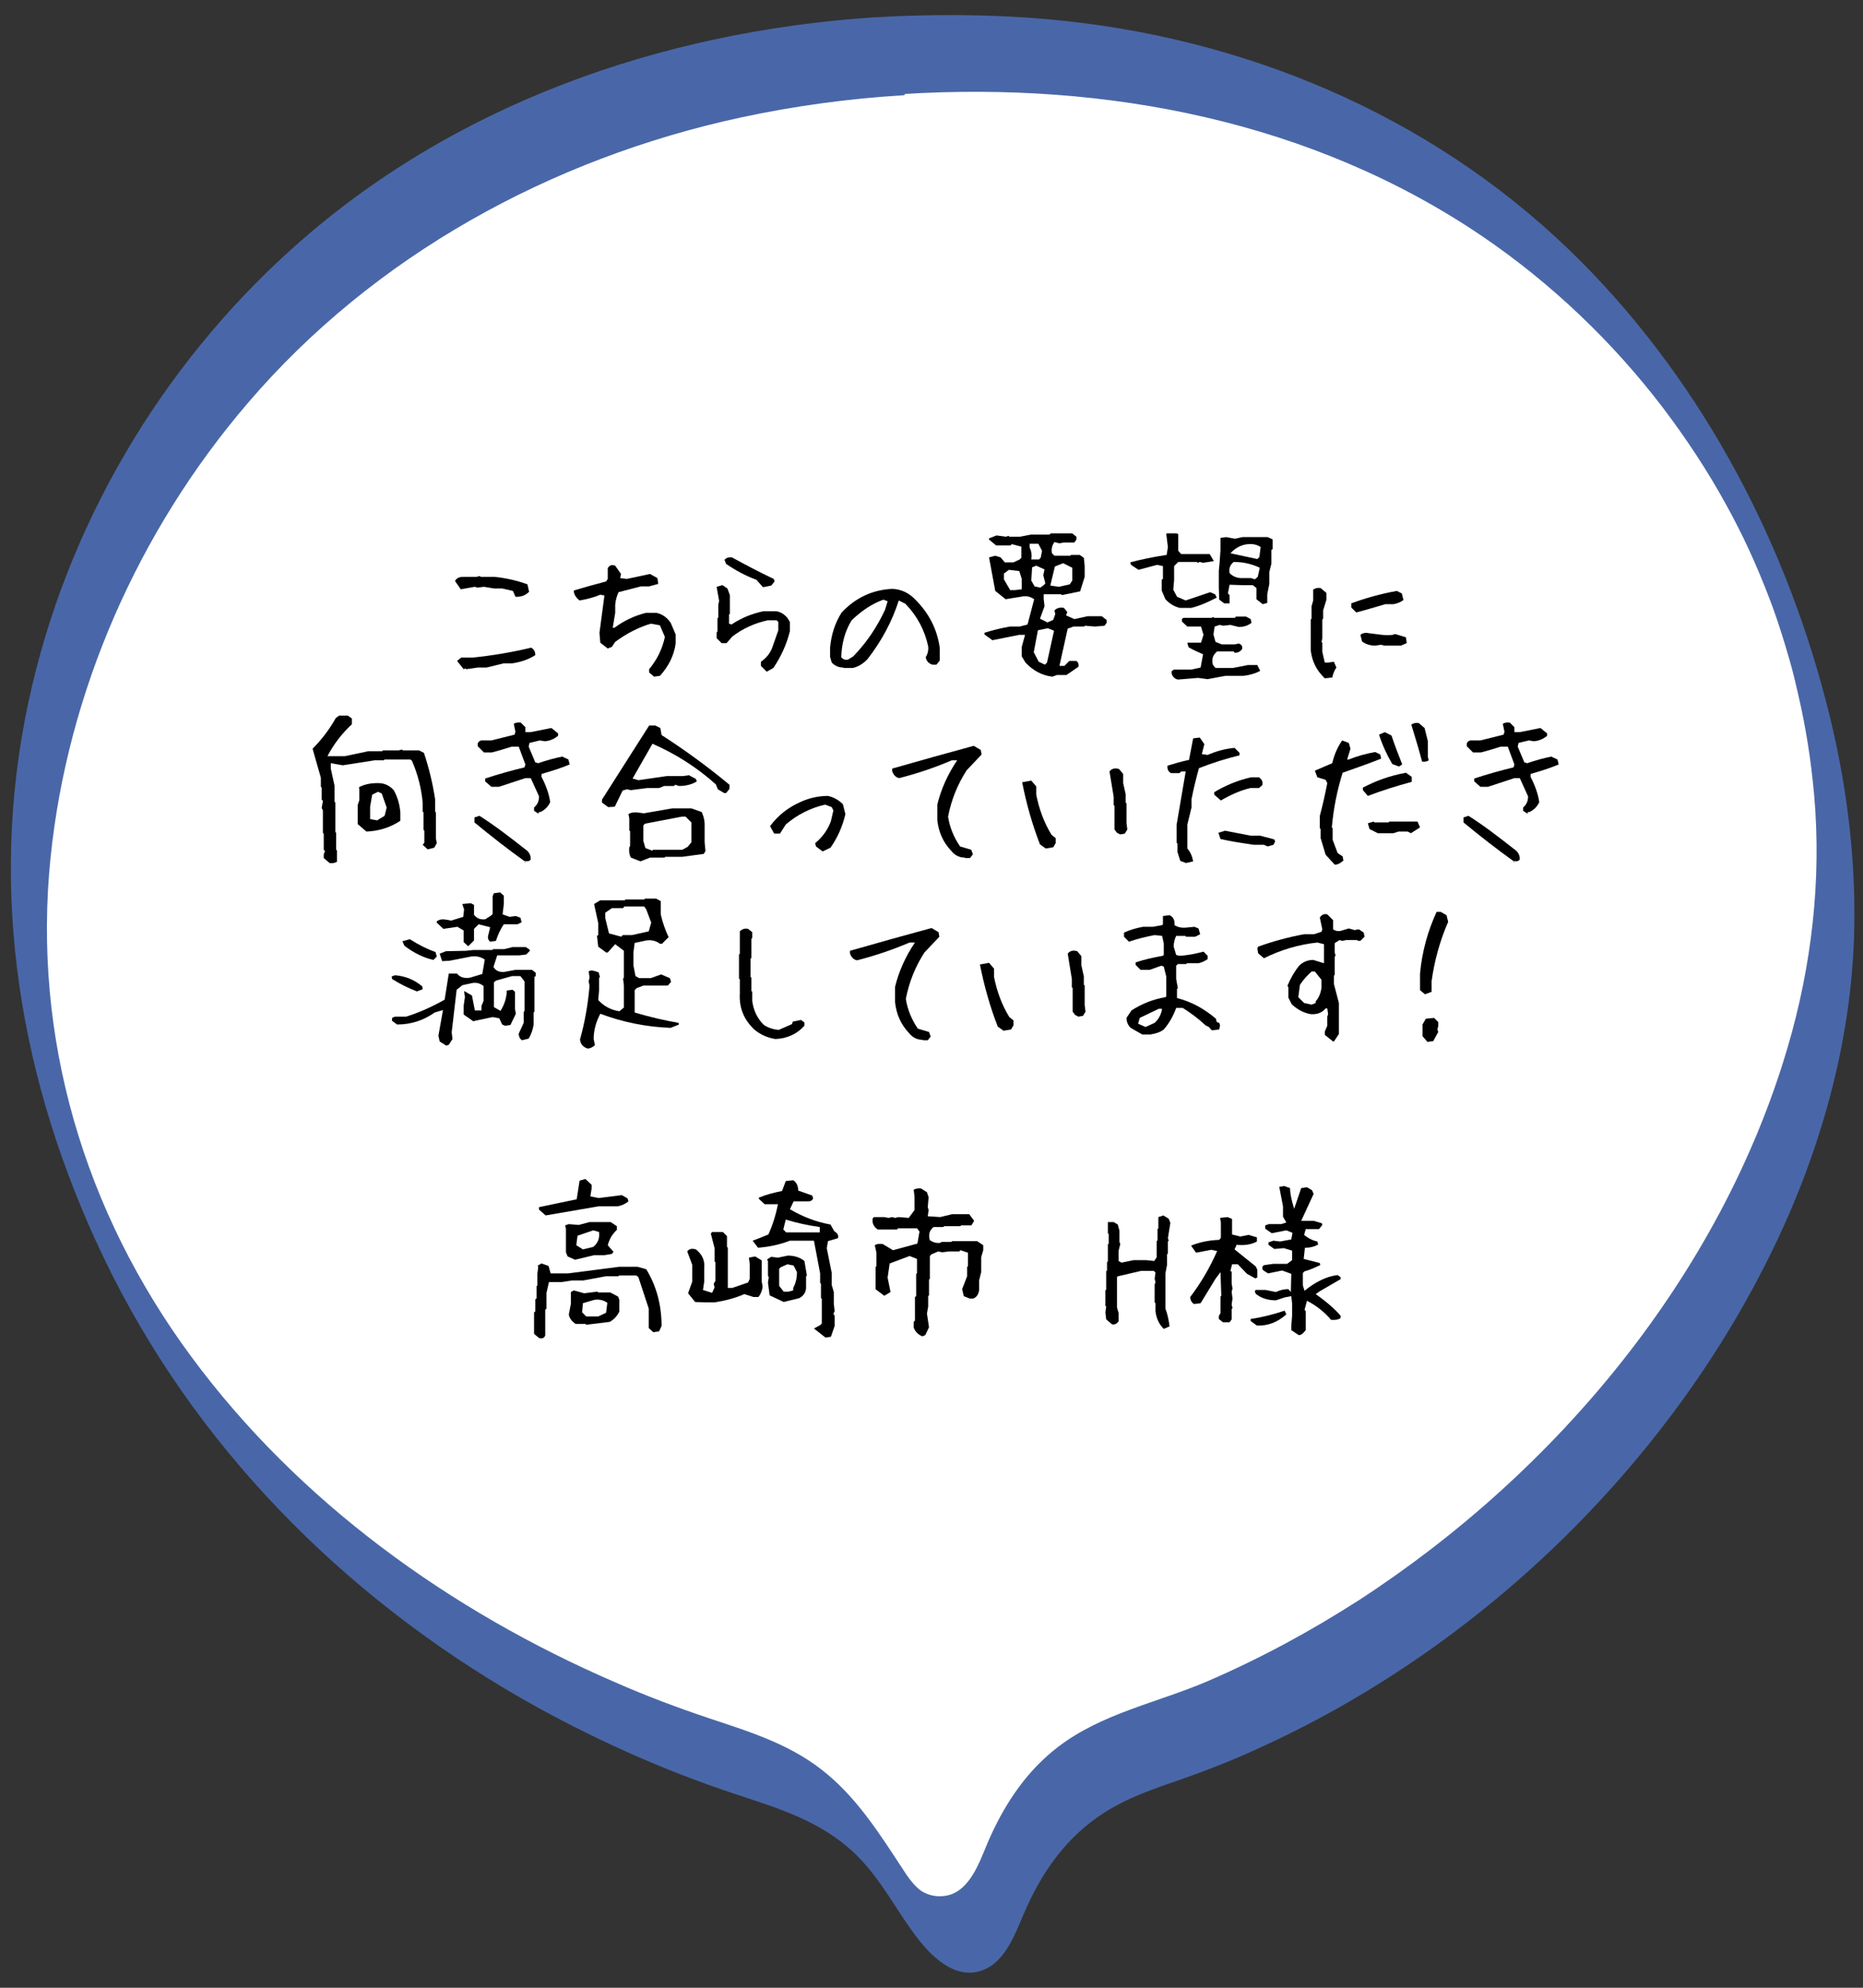
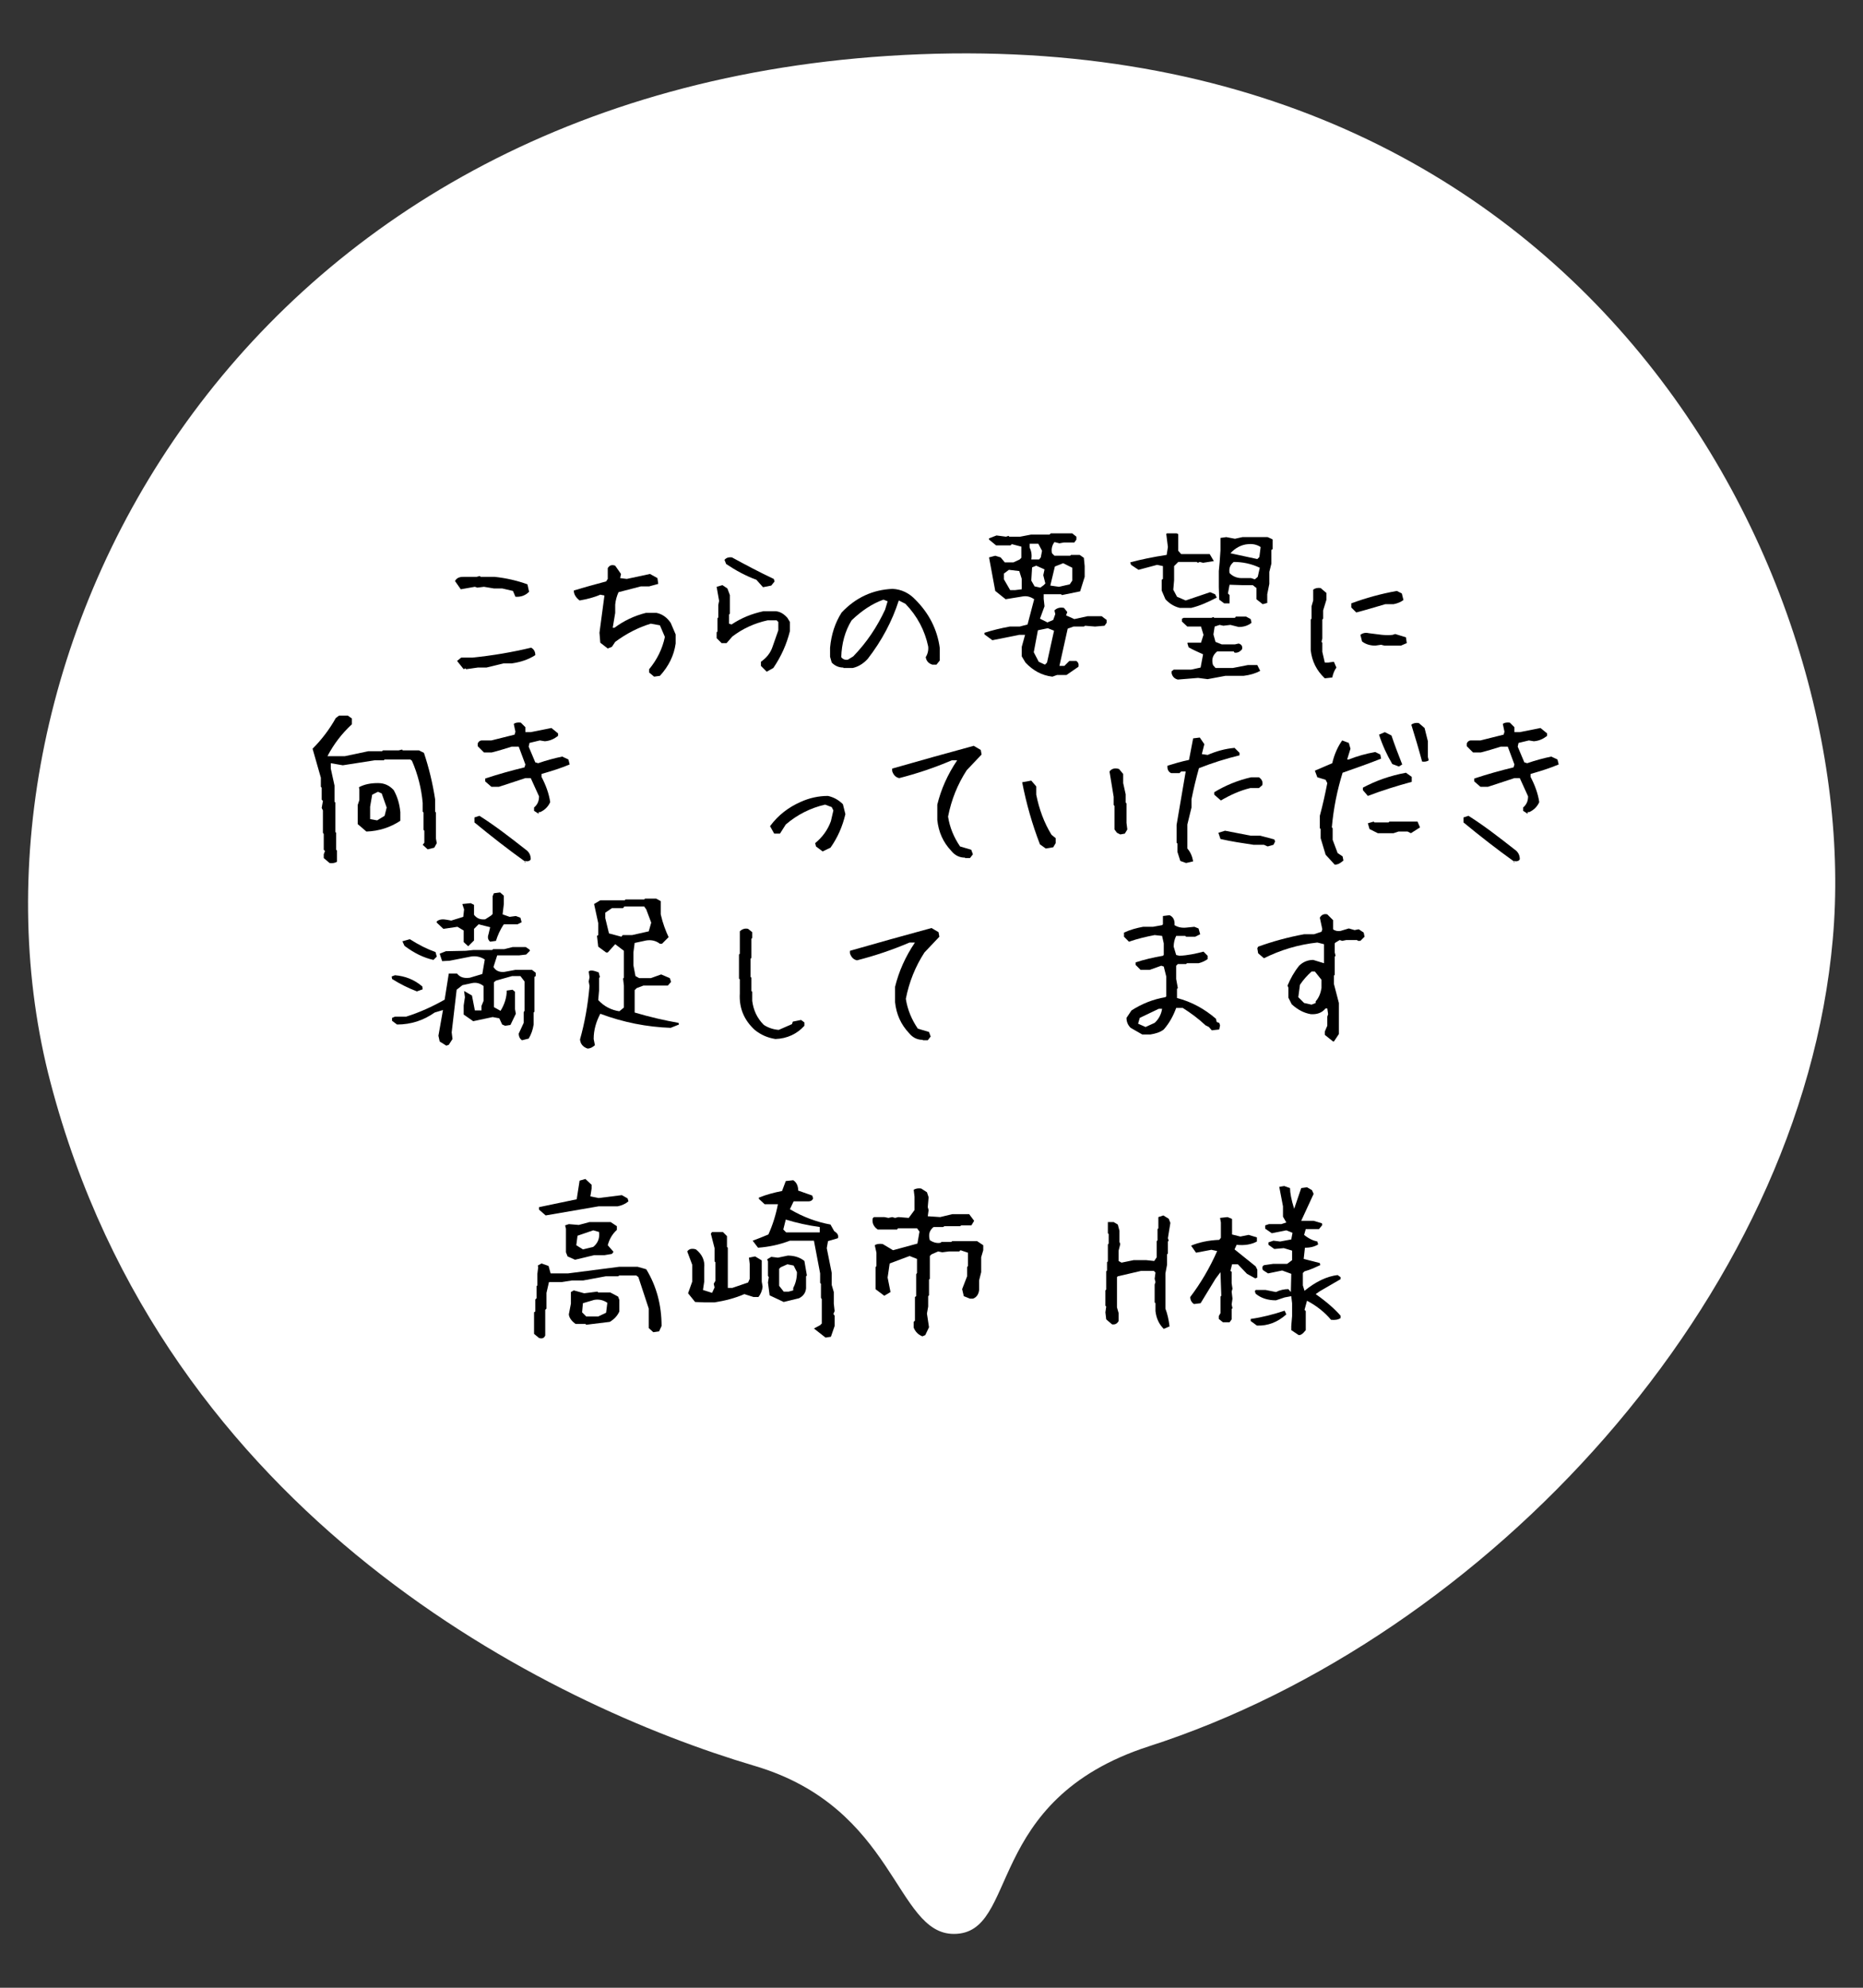
<svg xmlns="http://www.w3.org/2000/svg" version="1.1" id="レイヤー_1" x="0px" y="0px" width="450px" height="480px" viewBox="0 0 450 480" style="enable-background:new 0 0 450 480;" xml:space="preserve">
  <rect x="0" y="0" width="450" height="480" fill="#333333" stroke="none" />
  <style type="text/css">
	.st0{fill:#FFFFFF;}
	.st1{fill:#4967A8;}
	.st2{fill:none;}
</style>
  <g>
    <path class="st0" d="M214.5,13.5C54.3,23.9-13.9,162,12.2,261.4c27.6,105.3,120.7,150.4,170,165c34.3,10.1,34,40.6,48.2,40.6   c15.9,0,6.9-32.3,47.1-45.3c81.4-26.2,157.5-107.8,165.2-194.9C450.5,139.7,382.5,2.6,214.5,13.5z" />
    <g>
-       <path class="st1" d="M210.8,4.2C159.4,7.7,109.2,25.3,70.6,60c-32,28.7-54.7,67.4-63.7,109.4c-9.9,46-2.1,92,18.1,134.2    c21.7,45.3,57.7,81.7,101.1,106.6c16.3,9.3,33.6,17.1,51.4,23c10.6,3.5,20.7,6.5,29,14.4c6.6,6.4,9.8,13.6,15.4,20.8    c3.8,4.8,9.7,10.2,16.3,7c5.5-2.7,7.6-10.2,10-15.3c4.2-9.1,9.9-16.8,18.4-22.3c5.9-3.8,12.3-5.9,18.9-8.2    c6.9-2.4,13.6-5.1,20.2-8.2c53.3-24.6,99.1-69.5,124-122.8c10.9-23.4,17.8-49.1,18.2-75c0.3-18.2-2.2-36.5-6.8-54.1    c-10.6-40.9-31.5-79.6-62-109.1C344.9,27.4,299.8,8.7,252.6,4.6C238.7,3.4,224.7,3.4,210.8,4.2c-2.1,0.1,2.2,18.9,7.5,18.5    c49-3,98.7,6.5,139.8,34.4c16.6,11.3,31.4,25.4,43.6,41.4c5.6,7.4,10.7,15.1,15.2,23.3c4.1,7.4,7.4,14.6,10.6,23    c1.1,2.8,2.4,6.7,3.8,11.3c1.3,4.4,1.9,6.5,3,11.4c1.9,8.2,3.1,15.7,3.9,24.5c1.8,20.5-0.6,41.2-6.4,60.9    c-16.2,55.1-55.9,102.6-103.7,133.6c-11.7,7.5-23.9,14.1-36.7,19.6c-12,5.1-25.4,7.7-35.9,15.8c-7.3,5.6-12.4,13.1-16.2,21.4    c-2.2,4.7-4.1,12-9.4,14.1c-2.5,0.9-5.2,0.6-7.4-0.8c-1.9-1.3-3.7-4.1-4.4-5.2c-5.4-8.2-10.6-16.5-18.2-22.9    c-8.4-7.1-18.2-10.1-28.4-13.5c-7.8-2.6-15.5-5.5-23-8.8c-39.8-17.2-76.4-43.5-102.3-78.6c-25.9-35-38.4-77.1-34-120.4    c4.1-40.3,21.3-79.1,47.6-109.8c30.5-35.7,73.3-59.1,119-69c13-2.8,26.2-4.6,39.5-5.4C220.4,22.6,216.1,3.9,210.8,4.2z" />
-     </g>
+       </g>
  </g>
  <g>
    <path d="M124.5,144.1l-0.6-1.4l-2.6-0.6h-2l-2.4-0.4l-1.6,0.2l-0.6-0.2l-3.4,0.6l-1.4-2c0.4-0.7,1-1,2-1h3.2l0.8-0.2l0.2,0.2h3.4   c2.8,0.3,5.4,0.9,7.9,1.8l0.4,1.8C126.9,143.8,125.8,144.2,124.5,144.1z M112,161.6l-1.6-2l1-0.8h2.7c4.9-0.5,9.6-1.3,14.2-2.4   c0.7,0.4,1,1,1,1.8c-1.7,1.1-3.6,1.7-5.7,2h-2l-4.1,1h-2.1l-2.8,0.4l-0.2-0.2L112,161.6z" />
    <path d="M158,163.4l-1.2-1v-0.8c1.9-2.3,3.2-4.9,3.8-7.8l-1.2-2.8l-2.2-0.4c-3,0.9-5.9,2.4-8.6,4.4l-0.8,1.2l-1,0.4l-1.8-1.4   l-0.2-2.4l1.2-9l-1-0.2c-1.6,0.7-3.3,1.1-5,1.4c-0.9-0.7-1.4-1.5-1.4-2.4c2.6-0.8,5.2-1.5,7.8-2.2l0.4-0.6v-2.6   c0.4-0.7,1-0.9,1.8-0.6l1.4,2l-0.2,1l1.6,0.2l5.6-1.2l1.8,1l0.2,1.4l-2.2,0.6h-2l-5.4,1.4c-0.4,0.9-0.7,1.9-0.8,3v2l-0.6,3.6h0.4   c2.3-1.7,4.8-2.9,7.6-3.6h2.6c1.4,0.3,2.5,1.1,3.4,2.4l1.2,2.8v2.2c-0.4,2.9-1.7,5.5-3.8,7.8L158,163.4z" />
    <path d="M185.2,162.2l-1.4-1.4v-1c1.3-0.9,2.3-2.1,2.8-3.6l1.4-4v-2l-0.4-0.4h-2.2c-3.2,0.7-6,2-8.5,3.9l-1.4,1.6h-1.2l-1.2-1.2   v-1.4l0.2-0.2v-3.2l0.2-0.2v-3l0.2-1l-0.6-3.4l1.4-0.4l1.2,0.8l0.6,1.6v4.5l-0.2,0.2v2.2l0.6,0.2c2.4-1.6,4.9-2.6,7.7-3.2h3   c1.1,0.1,2,0.7,2.8,1.6l0.6,1v2.2c-0.8,3.2-2.1,6.1-4,8.9L185.2,162.2z M184.3,141.8l-1.6-1.8c-2.5-0.9-4.9-2.2-7.3-3.8l-0.4-1   c0.4-0.5,1-0.7,1.8-0.6c3.3,1.8,6.7,3.6,10.1,5.2l0.2,0.6l-0.8,1L184.3,141.8z" />
    <path d="M203.7,161.2c-1.1,0-2-0.4-2.8-1.2l-0.4-1.4v-2.2c0.3-3.2,1.2-6,2.8-8.5c3.4-3.6,7.5-5.5,12.3-5.7c2.1,0.1,4,1,5.5,2.6   c3.3,3.3,5.3,7.2,5.9,11.7v3l-0.8,1h-1c-0.9-0.3-1.4-0.8-1.6-1.8c0.5-0.8,0.7-1.7,0.6-2.6c-0.8-3.8-2.6-7.3-5.5-10.3l-1.6-0.8   c-1.6,5-4.1,9.7-7.5,14.1c-1.1,1.2-2.3,1.9-3.6,2.2H203.7z M206.1,158.5c3.3-3.4,5.8-7.2,7.7-11.3l0.6-2l-1-0.4   c-2.8,1-5.3,2.7-7.7,5c-1.6,2.6-2.4,5.6-2.5,8.9c0.4,0.5,0.9,0.7,1.6,0.6L206.1,158.5z" />
    <path d="M254.2,163.4c-2.6-0.3-4.7-1.5-6.5-3.4l-0.9-1.5v-2.3l0.8-2.9h-1.4l-6.5,1.3l-1.9-1.4v-0.4c1.9-0.6,3.9-1.1,6.1-1.5h2.4   l1.9-0.5l1.6-6.1c-0.9-0.6-1.7-0.8-2.6-0.7l-4.3,0.7l-2.5-2l-1.5-8.1l1.5-0.4l1.3,0.4l1,1.2h2.1l1.5-0.7l0.4-0.4V132l-2.3-0.6   l-0.3,0.3h-3.5l-1.7-1.4V130l1.8-0.7l2.3,0.3l0.6-0.2l0.2,0.2h2.6l2.6-0.5h4.5l0.3-0.3h5.2l1,0.8v0.7l-0.5,0.7h-2.5l-1.1,0.2   l-1.2-0.3c-0.6,0.8-0.8,1.7-0.6,2.7l0.6,0.6h3.8l0.2-0.2h2.1l1,0.7l0.2,2v2.6l-1.1,3.5c-1.5,0.3-3,0.6-4.4,0.9l-0.2-0.2h-4.2v1.1   l0.2,1.8l-1.1,3l1.8,0.9l1.4-0.6l0.5-1.4l-0.2-0.9c0.6-0.6,1.4-0.8,2.3-0.6l0.8,1l-0.3,0.8l2,0.9l3.2-0.7h3.4l1.2,0.9v0.7l-0.5,0.7   l-2.3,0.2l-2.4-0.2l-0.3,0.2h-2.5l-1.4,0.5l-2,9h1.2l1.2-1.2h1.7c0.5,0.4,0.6,0.8,0.5,1.4l-2.9,2h-2.3L254.2,163.4z M246.8,142.3   v-2.5l-0.6-1.9l-2.5-0.3l-1.2,0.9v1.4l1.5,2.6h1.2L246.8,142.3z M251.4,134.6l0.3-1.6l-0.9-1.7h-2.1v0.9c0.4,0.8,0.6,1.8,0.4,2.9   h1.9L251.4,134.6z M252.1,141.3l0.4-0.4l-0.5-2l0.3-1.4l-2-0.9l-1,0.4l-0.2,3.2l0.8,1.4l1.4,0.3L252.1,141.3z M252.9,160l1.7-7.7   l-1.5-0.6l-2.4,0.5l-1,5.3l1.2,2.3l1.5,0.7L252.9,160z M258.4,141.1l0.6-0.9v-3.1l-2.2-1.1l-2,0.8l-1.1,4.6l2.1,0.3L258.4,141.1z" />
    <path d="M285,146.8c-1.3-0.3-2.5-1-3.5-2.1l-0.9-2.1V140l0.3-0.2v-3.1l-1.4-0.3l-4.5,1.2l-1.8-1.2l-0.2-0.6   c2.6-0.7,5.5-1.3,8.8-1.8l0.3-1.9l-0.4-3.2l0.2-0.1h2.3l0.3,0.1l0.1,0.2v3.9l0.7,0.8h6.9l1,1.7l-2.6,0.4l-0.8-0.2l-0.5,0.2   l-0.2-0.2h-4.5l-1,1v3.4l-0.2,2.3l0.9,1.7l2.1,0.9l5.9-2l1.2,0.5l0.4,0.8c-2.1,1.1-4.1,2-6.2,2.5H285z M284.5,164.1   c-0.8-0.2-1.3-0.7-1.5-1.5v-0.5l0.5-0.4h4.2l2.3-0.5l0.6-3.2c-1.3-0.6-2.5-1.1-3.5-1.7l-0.3-1l0.1-0.1h3.2l0.6-1.9l-0.6-2h-3.3   l-1.3-1.2v-0.7l0.4-0.2h6.7l0.5-0.2l0.2,0.2h5l0.2-0.3h2.5l1.1,0.6l0.2,0.9c-0.9,0.7-1.9,1-3.1,1l-2-0.5l-1.7,0.2l-0.9-0.2   l-1.2,0.4l-0.3,1.9l0.5,1.8l1.5,0.6h3.2l0.9-0.2c0.7,0.2,1,0.7,0.8,1.4c-0.5,0.6-1.1,0.9-1.8,0.8l-0.2-0.3h-4c-1.1,0.9-1.4,2-1,3.3   l0.6,0.7h4.2l3.6-0.7h2.3l0.7,1.4c-1.1,0.6-2.4,1-4,1.2h-4.4l-4.3,0.8l-2.3-0.3L284.5,164.1z M294.5,144.8l-0.1-3l0-0.8v-3.1   l0.2-2.1l0.2-2.9v-3l1.4-0.2l2.1,0.4l1.8-0.4h6.1l1.1,0.5l0.1,0.1v2.3l-0.3,0.2v3.3l-0.5,2v2.9l-0.5,2.5v2.1l-1.1,0.3l-1.4-1.1   l-0.1-0.1V142l-0.9-0.7h-2.5l-3.1-0.1l-0.4,2.1l0.4,0.4v2h-1.3L294.5,144.8z M303.8,139.3l0.5-2.2c-2.1-1-4.2-1.4-6.3-1.4   c-0.9,0.7-1.2,1.6-1,2.7c0.8,0.8,1.8,1.2,2.9,1.2h2.3l0.9,0.3L303.8,139.3z M304.2,134.5l0.3-2.4c-0.9-0.6-1.9-0.8-3-0.7   c-1.6,0.1-3.1,0.9-4.3,2.2l6.5,1.4L304.2,134.5z" />
    <path d="M320,163.8c-2-1.9-3.1-4.1-3.4-6.8v-7.4l0.2-0.2v-3l0.4-1.4v-2.6c0.5-0.4,1.1-0.5,1.8-0.4l1.4,1.2v1.6l-0.8,2.6v2l-0.2,0.2   v4.6l-0.2,0.8l0.2,0.2v2.2l0.6,2.6h0.8l1.4-0.2l0.6,1.4c-0.5,0.7-0.8,1.5-1,2.4L320,163.8z M327.6,147.9l-1.2-1.2v-1   c3.5-1.3,7.1-2.3,11-3l1.2,0.6l0.4,1.6c-0.7,0.5-1.4,0.8-2.4,1h-2C332.2,146.6,329.9,147.3,327.6,147.9z M332.2,155.9   c-1.2,0-2.3-0.3-3.2-1l-0.4-1.6c0.5-0.4,1.2-0.6,2-0.4l3.2,0.4c1.1,0.1,1.9,0.1,2.6,0l0.6-0.2l2.6,0.8l0.2,1.4l-1.4,0.6h-4   l-0.8-0.2L332.2,155.9z" />
    <path d="M79.6,208.4l-1.4-1.2v-0.9l0.3-0.8l-0.3-0.3v-3.8l-0.2-0.3v-5.4l-0.3-0.6l0.3-1.7l-0.3-0.3v-2.9l-0.2-0.2v-2.2l-2-7   c2.2-2.2,4.1-4.7,5.6-7.4l0.8-0.6h2.1l1,0.7v1.4c-2.4,2.2-4.4,4.8-5.9,7.7h4.2l5.7-1.2h3.3l0.2-0.2h3.8l0.8-0.2l0.2,0.2h3.9   l1.2,0.6c1.2,3.6,2.1,7.3,2.7,11.2v3l0.2,0.2v6.3l0.2,1.1l-0.6,1.1l-1.6,0.4l-1.2-1.1l0.4-0.5v-2.9l-0.2-0.2v-4.2l-0.2-0.2v-2.1   c-0.3-3.5-1.2-7-2.6-10.2l-0.4-0.3h-6.2l-0.2,0.2h-2.2l-7.7,1.2l-2.9-0.5v1.3l0.9,4.1v3.9l0.2,0.2v7.1l0.2,0.2v4.1l0.2,0.2v2.7   C80.9,208.4,80.3,208.5,79.6,208.4z M88.5,200.8l-2.1-1.8v-4.6l0.4-1.2v-2.6l-0.1-0.5c1.3-0.7,2.8-1,4.6-1c1.6,0,2.8,0.6,3.8,1.7   c0.9,1.6,1.4,3.3,1.6,5.3v2.1C94.3,199.8,91.5,200.7,88.5,200.8z M92.9,197l0.5-2l-1.2-3.4l-0.9-0.4l-1.4,0.7l-0.5,2.9v3l1.7,0.3   L92.9,197z" />
    <path d="M126.9,208.4v-0.3c-4.2-3-8.3-6.2-12.3-9.5v-1.2l1.2-0.4c3.8,2.4,7.4,5.2,11.1,8.1c0.9,0.6,1.3,1.4,1.3,2.4   c-0.2,0.4-0.7,0.6-1.4,0.4v0.4H126.9z M130.1,196.5l-1.1-0.7V195c0.8-0.7,1.2-1.5,1.2-2.7l-2-4.4h-1.3l-6.4,2.1h-1.8l-1.5-1.3V188   c3-1,6.2-1.9,9.5-2.7l0.2-0.7l-1.6-4.3h-1.7c-1.6,0.5-3.2,1-4.8,1.4h-1.9l-1.5-1.5v-0.7c0.2-0.4,0.5-0.7,1-0.7h2.3l5.6-1.4l0.2-0.7   l-0.4-1.9c0.4-0.3,1-0.4,1.7-0.3l1.1,1.1v1.2h1.3l5-1l1.6,1.3v0.6c-0.9,0.7-1.9,1.2-3.2,1.3l-1.2-0.2l-2.5,0.6l-0.2,0.9l1.6,3.8   l0.7,0.2c2-0.7,3.9-1.2,5.8-1.6l1.5,0.7l0.3,1.2c-2.1,0.9-4.4,1.6-6.8,2.3v0.7c1,1.9,1.8,4,2.1,6.1c-0.5,1.1-1.3,1.9-2.4,2.4H130.1   z" />
-     <path d="M146.9,194.9l-1.5-1.1v-0.7c3.8-6,7.6-11.9,11.4-17.9h1.5l1.2,0.6l0.3,1.7c5.6,3.6,11.1,7.6,16.4,12v1l-0.8,1h-0.5   l-1.5-0.9l-0.5-1.2c-4.7-4.2-9.8-7.4-15.3-9.8c-1.6,2.8-3.2,5.6-4.8,8.4l1.4,0.4l6.9-1h3.9l1.4-0.2l1.7,0.9l0.2,0.6   c-1.1,0.7-2.6,1.1-4.3,1.1l-0.9-0.3l-0.3,0.3h-2.4l-1.2,0.5h-2.9l-3.9,0.5l-1-0.2l-1,0.3l-1.9,3.9L146.9,194.9z M154.7,208   l-2.3-0.9c-0.4-0.7-0.5-1.5-0.4-2.5l0.2-0.3v-3.6l-0.2-0.2v-2.9l-0.2-1c0.6-0.4,1.4-0.5,2.2-0.4l1.5,0.2l6.9-1.2h4.6l2.5,0.9   c0.4,0.9,0.7,1.9,0.7,2.9v4.4l0.2,2.1l-0.4,0.7l-5.2,0.7h-4.1l-0.2,0.2h-3.5L154.7,208z M166.1,204.5l0.9-1.1v-4.8l-1.4-1.4h-0.9   l-8.9,1.7l-0.4,0.4v3.8l0.5,1.7l1.6,0.6l0.3-0.2h7L166.1,204.5z" />
    <path d="M198.7,205.6l-1.6-1.2l-0.2-0.8c1.7-1.4,3-3.1,3.8-5.3l0.6-2.6l-0.4-0.8l-1.6-0.6c-3.5,0.8-6.7,2.4-9.5,4.8l-1.4,2.2h-1.4   l-1-1.8c2-2.7,4.5-4.6,7.5-5.9c2-0.9,4.2-1.4,6.5-1.4c1.3,0.3,2.5,0.9,3.6,2l0.6,2.4c-0.7,3-1.9,5.7-3.6,8.1L198.7,205.6z" />
    <path d="M233.1,207.1c-1.3,0-2.4-0.5-3.3-1.6c-2-2.1-3.1-4.6-3.4-7.5v-3.7c0.9-3.7,2.5-7.3,4.8-10.7h-1.3   c-4.2,1.8-8.4,3.2-12.7,4.3c-0.9-0.2-1.4-0.8-1.7-1.7v-0.6c6.6-1.9,13.1-3.7,19.7-5.5l1.7,1l0.2,1.1l-3.6,3.8   c-2.2,3.4-3.7,7.1-4.5,11.2c0.4,2.6,1.4,5,2.9,7.2l2.7,0.8l0.4,1.1l-0.7,0.9H233.1z" />
    <path d="M252.6,204.9l-1.4-1c-1.9-4.9-3.3-9.9-4.3-15l2.2-0.4l1.2,1.4v2c0.7,3.5,1.9,6.8,3.7,9.7l1,0.8v1.2l-0.6,1L252.6,204.9z    M270.6,201.5l-0.8-0.4l-0.6-0.8v-5.7l-0.2-0.2v-2l-1-6.1c0.5-0.7,1.3-0.9,2.3-0.6l1,1.2v2.2l0.6,2.7v2l0.2,0.2v4.7l0.2,1.6l-0.6,1   L270.6,201.5z" />
    <path d="M286.5,208.4l-1.4-0.5l-0.7-2.2v-2l-0.2-0.2v-4.3l2.2-12.9h-1.1l-0.4,0.4h-2c-0.7-0.3-1-1-0.9-1.8c1.6-0.5,3.3-1,5.2-1.4   l1-5.2l1.6-0.2l1.1,1.6l-0.6,2.4l1.4,0.2c2.1-0.9,4.2-1.5,6.5-1.7l1.2,1.2v0.6c-3.3,0.8-6.5,1.8-9.8,3.1c-0.7,2.5-1.3,5-1.8,7.5v2   l-1,4.1v5.8c0.8,0.9,1.2,2,1.4,3.1L286.5,208.4z M294.9,193.3l-1.6-1.4v-0.6c2.8-1.7,5.8-2.9,8.9-3.6h1.9c0.7,0.5,1,1.1,0.8,1.9   l-0.8,0.7h-2.1C299.5,190.9,297.1,192,294.9,193.3z M306.2,204.4l-0.9-0.4h-2.5c-2.7-0.4-5.4-0.8-8-1.4l-0.5-1.5l1.6-0.5   c2,0.4,4.1,0.8,6.2,1.2h2.3l3.4,0.9l0.2,0.5l-0.4,0.8L306.2,204.4z" />
    <path d="M322.4,208.8l-2.2-2.4l-1.2-4v-2.2l-0.2-0.2v-3c0.7-2.6,1.3-5.3,1.8-7.9l-0.4-0.8l-2-0.6l-0.6-1.6l4.2-1.8   c0.5-2.2,1.4-4.1,2.4-5.5l1.6,0.6l0.4,1.4l-0.8,2.6h0.4c2-0.8,4.1-1.4,6.4-1.8l1.2,0.6l0.2,1c-3,1.2-6.2,2.3-9.3,3.4   c-1.3,4.2-2.2,8.6-2.6,13.2l0.2,0.2v2.8l1.2,3.2l1.2,0.8l0.2,1C323.8,208.4,323.2,208.8,322.4,208.8z M330.4,192.2l-1.2-1.4v-0.6   c3.2-1.7,6.6-2.9,10.4-3.6l1.4,1v1.2C337.3,189.8,333.8,190.9,330.4,192.2z M332.8,201.2l-2-1l-0.4-1.4l1.4-0.4l0.2,0.2h3.4   l0.2-0.2h6.8l0.6,1.4l-2.2,1.4l-0.8-0.4h-2.2l-1.2,0.4H332.8z M337.9,185.1l-1.6-0.6c-1.3-2.2-2.4-4.6-3.2-7.1l1.4-0.6l1.6,0.8   c0.8,2.4,1.7,4.7,2.6,7L337.9,185.1z M343.5,183.9c-0.8-3-1.7-6-2.6-8.9c0.5-0.4,1.1-0.5,1.8-0.4l1.4,1.2l0.8,3.2v3.8l0.2,0.8   C344.7,183.9,344.1,184,343.5,183.9z" />
    <path d="M365.8,208.4v-0.3c-4.2-3-8.3-6.2-12.3-9.5v-1.2l1.2-0.4c3.8,2.4,7.4,5.2,11.1,8.1c0.9,0.6,1.3,1.4,1.3,2.4   c-0.2,0.4-0.7,0.6-1.4,0.4v0.4H365.8z M369,196.5l-1.1-0.7V195c0.8-0.7,1.2-1.5,1.2-2.7l-2-4.4h-1.3l-6.4,2.1h-1.8l-1.5-1.3V188   c3-1,6.2-1.9,9.5-2.7l0.2-0.7l-1.6-4.3h-1.7c-1.6,0.5-3.2,1-4.8,1.4h-1.9l-1.5-1.5v-0.7c0.2-0.4,0.5-0.7,1-0.7h2.3l5.6-1.4l0.2-0.7   l-0.4-1.9c0.4-0.3,1-0.4,1.7-0.3l1.1,1.1v1.2h1.3l5-1l1.6,1.3v0.6c-0.9,0.7-1.9,1.2-3.2,1.3l-1.2-0.2l-2.5,0.6l-0.2,0.9l1.6,3.8   l0.7,0.2c2-0.7,3.9-1.2,5.8-1.6l1.5,0.7l0.3,1.2c-2.1,0.9-4.4,1.6-6.8,2.3v0.7c1,1.9,1.8,4,2.1,6.1c-0.5,1.1-1.3,1.9-2.4,2.4H369z" />
    <path d="M100.7,239.4c-2.1-0.8-4.1-1.8-6-3l-0.1-0.6l0.8-0.3c2.4,0.2,4.6,1,6.6,2.7l0.1,0.7L100.7,239.4z M107.8,252.5l-1.6-1   l-0.3-1.4l1.1-6.2l-2,0.6c-2.7,1.9-5.7,2.9-9.1,2.9l-1.2-0.9v-0.7l0.7-0.3h2.7c3.2-1,6.3-2.4,9.3-4.1l1-6.3h2   c0.7,0.9,1.7,1.2,3.1,1l3-0.9l0.6-3.5c-1.1-0.7-2.2-0.9-3.4-0.7l-5.1,1l-1.8,0.1l-0.6-1.8l1.5-0.6l4.8-0.1l1.9-0.2l1.1,0h3.4   l0.2-0.2h2.7l2-0.5h3.2l0.9,0.6l0.1,0.3l-0.9,0.9l-1.7,0.2h-5.3l-0.9,2.8c0.5,0.9,1.4,1.3,2.6,1.2l2.7-0.5h4l0.9,0.7v0.8l-0.3,0.2   v8.4l-0.2,0.2v2.9c-0.2,1.3-0.6,2.4-1.2,3.4l-1.6,0.4c-0.5-0.3-0.8-0.9-0.8-1.6l1.2-2.6v-2.6l0.2-0.3V237l-1-1.3h-2l-3.9,1.1   l-0.5,0.4v6l1.6,0.9c1-1.6,1.5-3.3,1.5-4.9l1.4-0.2l0.6,0.5v4.2l0.2,1.1l-1.3,2.7l-1.3,0.2l-0.7-0.3l-0.7-1.5l-1.6-0.3l-4.7,1   l-2-1.4L112,245v-2.2l0.3-2l-0.2-1.5l1.9,1.1l0.7,3.6h1.6v-1.1l0.5-1.2v-3.6c-0.9-0.7-1.8-0.9-2.8-0.7l-2.3,0.5l-1.4,1.1l-1.2,10.3   l0.2,1.6l-0.9,1.4L107.8,252.5z M104.7,231.8c-2.3-0.5-4.6-1.6-7-3.4l-0.5-1.1l1.8-0.5c2.2,1.4,4.2,2.4,6.2,3.1l0.3,1.1   L104.7,231.8z M113.1,228.5l-1.1-1v-2.8l-1.5-0.9l-3.4,0.5l-1.6-1.5v-0.3c0.6-0.5,1.4-0.6,2.4-0.4l1.1,0.2l2.9-0.9l0.2-1.8   l-0.4-1.2l0-0.1l2-0.2l0.8,0.4l0,0v2.4c0.7,0.9,1.5,1.2,2.7,1.1l1.4-0.9l0.4-0.4v-4.3l0.3-0.7l1.5-0.2l0.9,0.8v2l-0.3,2.5l1.7,0.6   l1.5-0.2l1.1,0.4l0.3,1.1l-1,0.5h-3.3c-0.9,1.3-1.5,2.7-1.9,4l-1.4,0.2c-0.5-0.4-0.7-1-0.4-1.8l0.4-1.7l-2.8-0.7l-1.1,1.1v2.8   L113.1,228.5z" />
    <path d="M141.9,253.2c-1.1-0.4-1.7-1.1-1.8-2.2c1.1-3.9,1.9-8.2,2.3-12.9l-0.2-1.1l0.2-1l-0.2-1.4c0.3-0.3,0.8-0.3,1.5-0.1l0.9,0.3   l0.3,1.1l-0.2,0.3v3l-0.2,2.3c1.5,1.6,3.2,2.4,5.1,2.7l1.1-0.9v-5.3l-0.2-1.7l0.2-0.2v-6.5l-2.1-1.6l-1.8,2h-0.4l-1.9-1.4l-0.3-2.6   l0.3-0.2v-2.9l-1-4.6l1.5-0.9h5.9l0.2-0.2h4.5l0.2-0.2h2.7l1.1,0.6v3.2c0.5,2.2,1.2,4,1.9,5.5l-1.6,1.6h-0.5c-0.9-0.7-2-1-3.3-0.8   l-2.8,0.6l-0.3,2.3v3.1l0.5,2.6l0.9,0.5h2.8l2.5-0.9l2.1,0.9l0.3,0.9l-0.8,0.9h-5.9l-1.6,0.6l-0.5,0.5v5.4   c3.7,1.1,7.2,1.9,10.6,2.5l0.1,0.4l-2,0.8c-5.7-0.2-11.4-1.3-17-3.4c-1,1.9-1.6,3.9-1.6,6.1l0.3,1.5   C143.1,252.9,142.6,253.2,141.9,253.2z M156.7,224.9l0.6-2.1l-1.2-3.2l-0.5-0.7h-4.8l-0.3,0.4h-2.7l-1.6,1.1v1.3l0.9,3.7l3,0.8   l0.3-0.4h2.3L156.7,224.9z" />
    <path d="M187.3,250.9c-1.9-0.3-3.5-1-5-2.2c-2.6-2.4-3.8-5.3-3.6-8.8v-3.4l-0.2-0.2v-5.8l0.2-0.2v-5.4c0.5-0.5,1.2-0.8,2-0.6l1,0.8   v1.4l-0.2,0.2v4.6l-0.2,0.2v4.4l0.2,0.2v3.2l0.2,0.2v2.2c0.3,2.3,1.2,4.2,2.8,5.8c1.1,0.7,2.3,1.1,3.6,1.2l3.2-1.4l0.2-0.6l2-0.4   l0.8,0.6v0.8C192.5,249.7,190.1,250.8,187.3,250.9z" />
    <path d="M222.9,251.1c-1.3,0-2.4-0.5-3.3-1.6c-2-2.1-3.1-4.6-3.4-7.5v-3.7c0.9-3.7,2.5-7.3,4.8-10.7h-1.3   c-4.2,1.8-8.4,3.2-12.7,4.3c-0.9-0.2-1.4-0.8-1.7-1.7v-0.6c6.6-1.9,13.1-3.7,19.7-5.5l1.7,1l0.2,1.1l-3.6,3.8   c-2.2,3.4-3.7,7.1-4.5,11.2c0.4,2.6,1.4,5,2.9,7.2l2.7,0.8l0.4,1.1l-0.7,0.9H222.9z" />
-     <path d="M242.4,248.9l-1.4-1c-1.9-4.9-3.3-9.9-4.3-15l2.2-0.4l1.2,1.4v2c0.7,3.5,1.9,6.8,3.7,9.7l1,0.8v1.2l-0.6,1L242.4,248.9z    M260.5,245.5l-0.8-0.4l-0.6-0.8v-5.7l-0.2-0.2v-2l-1-6.1c0.5-0.7,1.3-0.9,2.3-0.6l1,1.2v2.2l0.6,2.7v2l0.2,0.2v4.7l0.2,1.6l-0.6,1   L260.5,245.5z" />
    <path d="M275.9,249.8l-2.8-1.6c-0.7-0.7-1-1.5-1-2.4l1.2-1.8c2.5-1.6,5.2-2.7,8.2-3.2l0.2-0.2v-4.8l-0.6-2.4l-0.6-0.2l-2.8,1h-2.2   l-1.2-1.2v-0.6c2.1-0.7,4.3-1.2,6.6-1.6l0.2-0.2v-2.8l-0.4-1.8l-1.8-0.2c-2.1,0.4-4.2,0.9-6.2,1.6l-1.2-1.2v-1   c1.5-0.7,3-1.1,4.6-1.4h2.4l2.2-0.4l0.2-0.2v-2l1.6-0.2c0.9,0.4,1.3,1.2,1.2,2.4c0.8,0.5,1.7,0.7,2.8,0.6l2-0.2l1,0.4l0.4,1.4   l-1.2,0.6h-2.2l-0.2-0.2h-2.2c-0.4,0.8-0.6,1.7-0.6,2.6l0.6,2l0.8,0.2c2-0.1,3.9-0.5,5.8-1l1,1v0.8c-0.7,0.5-1.4,0.8-2.2,1h-2.8   l-0.2,0.2h-2l-0.4,0.4v3.2l0.4,2.2l-0.2,0.2v2.2c3.5,0.9,6.6,2.6,9.4,5l0.2,0.8l0.6,0.2l0.2,0.6l-0.2,1l-1.8,0.2L292,248l-0.8-0.4   c-1.7-1.6-3.6-3-5.5-4.2h-1.6c-0.7,1.9-1.6,3.6-3,5.2c-0.9,0.7-2,1-3.2,1.2H275.9z M278.9,247c1-0.9,1.6-2.1,1.8-3.4h-0.8l-4.6,2.2   l-0.4,1.4l1.8,0.8L278.9,247z" />
    <path d="M322,251.5l-2-1.6v-0.8l0.6-1.4v-2.2l0.2-0.6l-0.2-1.4h-0.4c-0.9,1.1-2.1,1.5-3.6,1.4c-1.7-0.3-3.2-1.1-4.6-2.4l-0.8-1.6   v-2.4L311,238c0.7-1.7,1.6-3.3,2.8-4.8c0.9-0.9,2.1-1.4,3.4-1.4l2.6,0.8V228l-1.6-0.4c-4.6,0.5-8.9,1.8-12.9,3.8l-1.4-1.2l-0.2-1.2   l0.2-0.4c3.6-1.3,7.3-2.3,11.1-3h2.4l1.8-0.6l0.2-0.6l-0.6-2.8c0.4-0.7,1-1,1.8-0.8l1.4,1.4v2.2c0.5,0.4,1.1,0.5,1.8,0.4l2-0.6   l1.4,0.4l1-0.2l1.2,0.8l0.2,1l-1,1h-0.6l-0.2-0.2h-2.6l-1,0.2l-0.6-0.2l-1,0.6l-0.2,0.2v2.2l0.2,0.8l-0.2,0.2v4.4l-0.2,0.2v2   l1.2,4.6v7.5l-0.8,1.2l-0.4,0.6H322z M317.8,242.2v-0.4c0.8-0.9,1.2-2,1.4-3.2v-2l-1.6-2h-0.8c-1,0.9-2,2-2.8,3.2l-0.4,3l1.4,1.4   l1.8,0.4L317.8,242.2z" />
-     <path d="M344.2,240.1l-1.2-1v-4c0.5-5.4,1.9-10.3,4-14.9h1l1.4,0.8l0.4,1.6c-2,4.6-3.3,9.3-4,14.3v2.6L344.2,240.1z M344.8,251.6   l-1.2-1.4v-2.8l0.8-1.4l2-0.2l1,1v1l-0.2,0.8l0.2,0.6l-1.2,2.2L344.8,251.6z" />
    <path d="M130.2,323.1l-1.2-1v-5.2l0.3-0.2v-2.9l0.3-0.3v-2.9l0.2-0.2v-2.8l0.2-1.6l-0.1-0.4l0.9-0.5l1.7,0.6l0.5,1.8h4.2l12.4-1.6   h4.4l2.1,0.6c2.5,4.1,3.7,8.7,3.7,13.7l-0.6,1.3l-1.4,0.2l-1.1-1v-4.7l-2.5-7.6l-0.5-0.4h-4.1l-0.3,0.2h-3l-5.4,1h-2.7l-2.6,0.4h-3   l-0.6,2.6v3.8l-0.3,0.3v6.2C131.4,323.2,130.9,323.3,130.2,323.1z M131.8,293.5l-1.6-1.4v-0.6l9.1-1.9l0.7-4.5l1.4-0.4l1.5,1.4v0.9   l-0.3,1.9l2,0.4l5.6-0.7l1.4,0.8l0.2,0.7c-0.7,0.6-1.6,1-2.6,1.2h-4.6L131.8,293.5z M138.9,304.2l-1.8-0.8l-0.4-1v-5.7l-0.2-0.8   l0.9-0.3l2.4,0.2l2.6-0.7h5.1l1.5,1v0.9c-1.1,1-1.8,2.2-2.2,3.7l1.4,1.6l-0.4,0.5l-1.8,0.3h-2.5L138.9,304.2z M141.6,319.9   l-0.2-0.2H139c-0.9-0.7-1.5-1.4-1.6-2.3l0.5-2.6V312l0.7-0.4l2.5,0.7l3.2-0.4l0.2,0.2h2.9l1.9,1l0.3,0.8v2.8   c-0.5,1.1-1.3,1.9-2.3,2.5L141.6,319.9z M143.3,301.1c1.1-0.9,1.6-2.1,1.4-3.6l-1.4-0.4l-3.8,1.3l-0.3,2.3l1.6,1L143.3,301.1z    M146.4,317l0.3-2.4c-1-0.7-2.1-0.9-3.2-0.7l-2.7,0.8l-0.2,2.2l1,1h2.9L146.4,317z" />
    <path d="M167.9,314.4l-1.7-2.1l1-2.8v-4.1l-1.2-3.2c0.4-0.6,1.1-0.8,2.1-0.5c1.5,1.2,2.2,2.7,2,4.5v3.3l-0.3,2l2.2,0.7l0.6-1.3   l-0.2-0.9l0.4-0.7v-4.5l-0.2-0.2v-3.2l-0.9-3.5l0.3-0.4h2.6l1,1v2.6l0.2,0.2v9.7h1.1l3.8-1.3l0.4-0.9v-3.5l-0.2-1.6l1.5-0.3   l1.5,0.9l0.1,0.1v5.1l0.2,1.2c-0.1,1-0.5,1.9-1,2.5H182l-2.2-0.7c-2.3,1-4.7,1.6-7.2,2h-2.4L167.9,314.4z M199.4,323l-2.8-2.2   l1.5-0.8l0.4-0.4v-5.9l-0.2-0.3v-3.4l-0.2-0.2v-2.3l-1.5-7.9h-5.8c-2.6,1-5.1,1.5-7.7,1.7l-1.3-1.7c1.1-0.4,2.4-0.9,3.8-1.5   c1-2.2,1.8-4.7,2.3-7.3h-3.2l-1.4-1.3v-0.3c1.7-0.7,3.6-1.2,5.6-1.6l0.9-2.4l1.8-0.2c0.8,0.5,1.2,1.4,1.2,2.5l3.4,1.2l0.2,0.7   c-0.2,0.5-0.6,0.7-1.1,0.7h-3.6l-0.9,1.9c3.2,1.9,6.5,3.1,9.8,3.7l0.9,1.6c0.8,0.5,1.1,1,0.9,1.7l-2.4,0.7l-0.3,1.7l1.2,6v2.9   l0.5,1.7v2.8l0.2,1.8l-0.3,0.7l0.3,0.4v2.5l-0.9,2.6L199.4,323z M189.3,314.4l-3.4-1.6l-0.4-3.1l0.2-1.3l-0.2-0.3v-3.5l-0.2-0.5   l1-0.6l1.6,0.2l2.4-0.5c1.5,0,2.9,0.4,4,1.3l0.6,3.5l-0.2,0.2v2.9c-0.1,1.1-0.7,1.9-1.7,2.4L189.3,314.4z M191.6,311.6V311   c0.6-1.1,0.9-2.4,0.9-3.8l-0.8-1.6l-1.5-0.3l-1.6,0.7l-0.4,0.4v4.1l1.1,1.4h1.2L191.6,311.6z M198,297.6v-1.3   c-2.9-0.4-5.6-1-8.2-1.8l-0.6,2.4l0.7,0.7H198z" />
    <path d="M222.8,322.7c-1-0.4-1.7-1.1-2.1-2.1v-1.4l0.3-0.3v-5.7l0.3-0.2v-5.3l0.2-0.3V304l-1.8-0.7l-4.8,1.8l-0.5,3.4l0.7,3.5   l-1.5,0.9l-2-1.5l-0.1-0.1V306l0.2-0.3v-3.2l-0.4-1.8c0.4-0.3,1-0.4,1.9-0.3l2.5,1.5l5.9-1.6l0.5-2.9l-0.6-0.8h-4.6l-0.2,0.3H212   c-1-0.7-1.4-1.6-1.2-2.7l0.3-0.3h2.5l1,0.2l0.9-0.2l0.7,0.2l0.8-0.2l2.5,0.2l1.4-1.9V289l-0.2-1.7c0.5-0.3,1.1-0.4,1.8-0.3l1.4,0.9   l0.4,1.2l-0.2,2.4l0.2,0.7l-0.2,1.5l3,0.2l2.9-0.7h4.1l1.2,1.6l-0.6,1l-0.1,0.1h-2.4l-0.3,0.2h-3.8l-0.3,0.2h-2.3   c-1,0.8-1.3,1.8-0.9,3.2c0.8,0.5,1.7,0.8,2.6,0.6l0.2-0.2h2.4l0.2-0.2h6l1.5,1v1.2l-0.5,1.7v3.6l-0.5,2v2.3c-0.1,1-0.6,1.8-1.5,2.1   h-0.7l-1.5-0.6l-0.4-1.7l1.2-3.1V306l0.2-0.3v-3.2l-1.8-0.6l-0.3,0.3h-2.5l-1.6,0.2l-1-0.2l-1.6,0.7l-0.4,0.4v5.5l-0.2,0.2v3.8   l-0.2,0.2v2.5l-0.3,1.7l0.5,3.3l-0.9,1.9L222.8,322.7z" />
    <path d="M281.1,320.9c-1.2-1.2-1.8-2.6-2-4.3v-1.9l-0.2-0.2v-4.3l0.2-0.6l-0.2-0.8l0.2-1.5l-0.4-0.4h-3.1l-5.6,1.3l-0.2,0.2v7.3   l0.4,1.4v1.9c-0.4,0.7-0.9,0.9-1.6,0.8l-1.4-1.2l-0.2-1.7l0.2-1.4l-0.2-0.2v-3.7l0.2-0.2v-4.4l0.2-0.2v-2l0.2-0.2v-4.1l0.2-0.2   v-2.3l-0.2-0.2v-2.7h1.4l1,0.6l0.4,1.5v2.7l0.2,0.5l-0.4,1.6v2.5l0.7,0.4l2.9-0.6h3.1l1.9,0.2l0.6-0.9v-3.9l0.2-0.2v-2.7l0.2-0.2   v-2.7l1.2-0.4l1.3,0.8l0.4,1l-0.6,3.7l0.2,0.6l-0.2,0.2v2.9l-0.2,0.2v2.5l-0.4,2.1v8.5c0.5,1.3,0.8,2.7,1,4.3L281.1,320.9z" />
    <path d="M303.7,308.5l-0.5,0.2l-2-1.1l-2.2-2.3h-1.4l-0.4,1.6l0.3,0.2v2.8l0.2,1.3l-0.2,0.7l0.2,1.7l-0.2,1.4l0.2,0.9l-0.2,0.2v2.5   l-0.5,0.7h-1.6l-1-0.8v-0.7l0.4-0.7v-4l0.2-0.2l-0.2-5.7l-1.2,1.6l-3.6,5.9l-1.6,0.2c-0.6-0.4-0.9-1-0.9-1.7   c2.5-3.3,4.7-7,6.5-11.1l-1.4-0.3l-3.7,0.7l-1.2-1.7c1.9-0.8,4.2-1.3,6.8-1.4l0.4-0.5v-3.7l-0.2-1.1l1.8-0.2l1,0.4l0.1,0.1v3.7   l2,0.5l2-0.4l2,0.6v1c-1.3,0.7-2.9,1-4.9,0.8l-0.5,1.1l5.1,4.1l0.4,0.8L303.7,308.5z M310.7,317.4c-2.1,1.9-4.5,2.8-7.1,2.7   l-1.5-1.1v-0.5c2.8-0.4,5.5-1.1,8.2-2L310.7,317.4z M313.7,322.4l-1.8-1.2v-1l0.2-2.4l0-0.7v-2.4l-0.2-1.7l-1.6,0.3l-2.1,0.7   c-1.9,0-3.6-0.5-4.9-1.6l-0.2-0.6l0.2-0.3h2.4l2.5,0.5c1-0.5,2-0.7,3-0.7l0.6,0.7l0.1-4.4l-2.2-0.8l-3.4,0.7l-1.1-0.7l-0.2-0.2   c-0.2-0.6,0-1,0.4-1.1l2.1-0.3h3.4l1.2-0.9v-2.3l-2-0.6l-2.3,0.2l-1.4-1V300l1.2-0.4l1.6,0.2l2.7-0.5l0.3-1.6l-1.5-0.6l-3.5,0.7   l-1.6-1.1v-0.8l0.9-0.3h3l1.2-0.4l-0.8-1.4v-2.5l-0.9-4.7l1.2-0.2l1.4,0.5c0,1.1,0.3,2.8,1,5l1.7-5l1.4-0.2l1.2,0.7l0.4,0.9l-3,6.5   h3l2,0.6l0.1,0.4l-0.8,1h-3.2l-0.4,1.4c1.1,0.9,2.2,1.4,3.2,1.6l0.2,0.7c-0.8,0.5-1.8,0.8-3.2,0.8l-0.3,2.7l3.9,1l0.1,0.5   c-1.1,0.5-2.3,1.1-3.8,1.5l-0.4,0.4v3l0.4,1.3c2.7-2.2,5.4-3.5,8-3.8l0.7,0.5v0.5l-5,2.9l-1,0.7c2.7,1.9,4.6,3.6,6,5.2v0.6   c-0.6,0.4-1.4,0.5-2.3,0.4c-1.5-1.8-3.5-3.4-5.8-4.6l-0.6,2.2l0.3,0.3v4.6C314.6,322.2,314.2,322.4,313.7,322.4z" />
  </g>
  <rect class="st2" width="450" height="480" />
</svg>